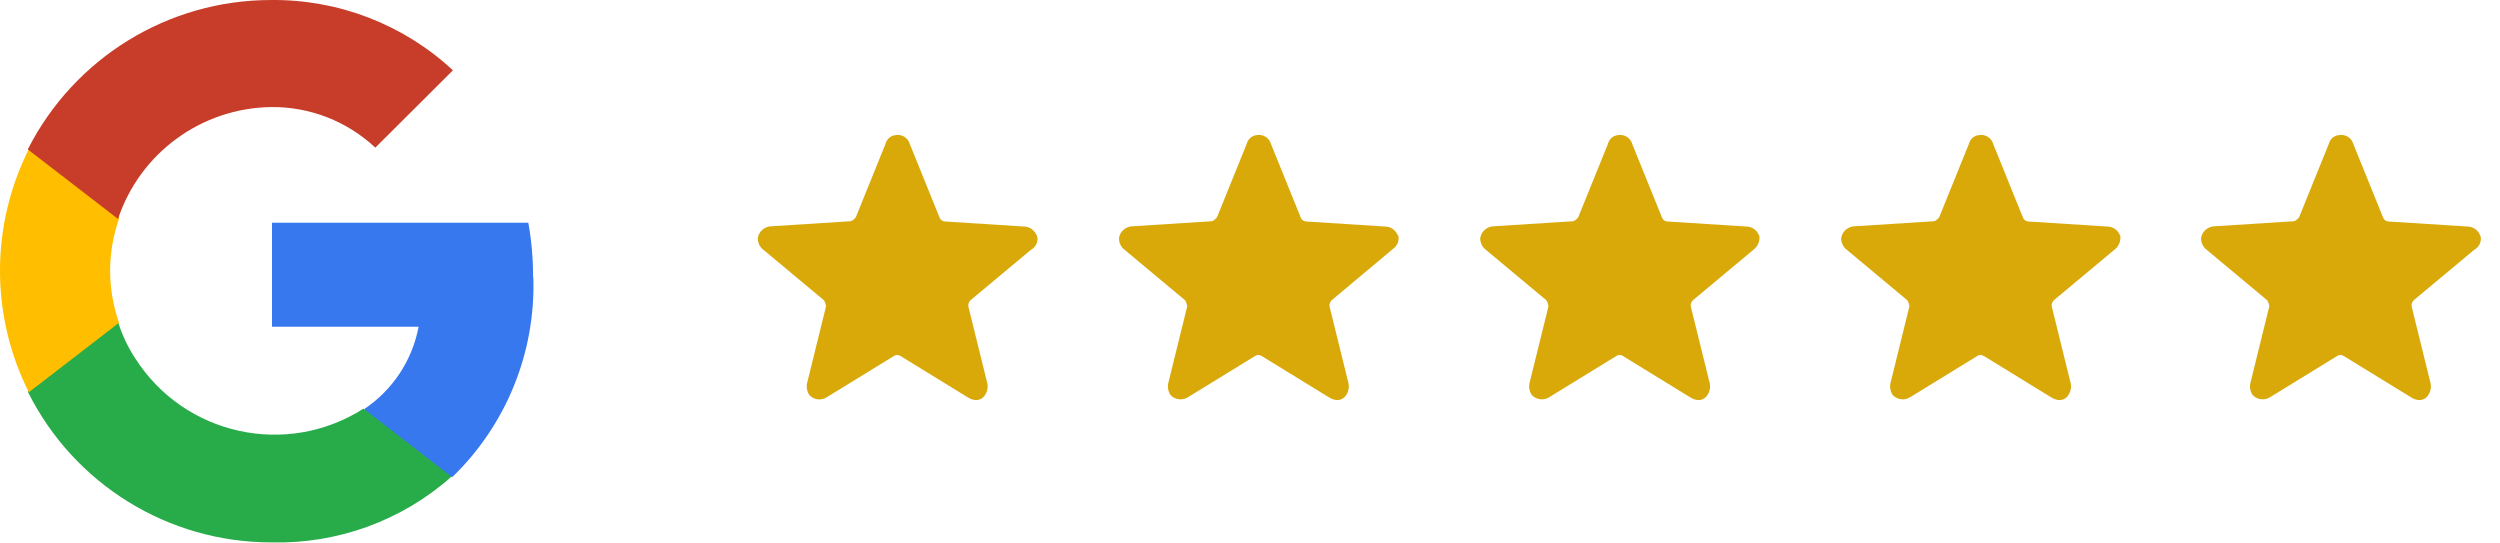
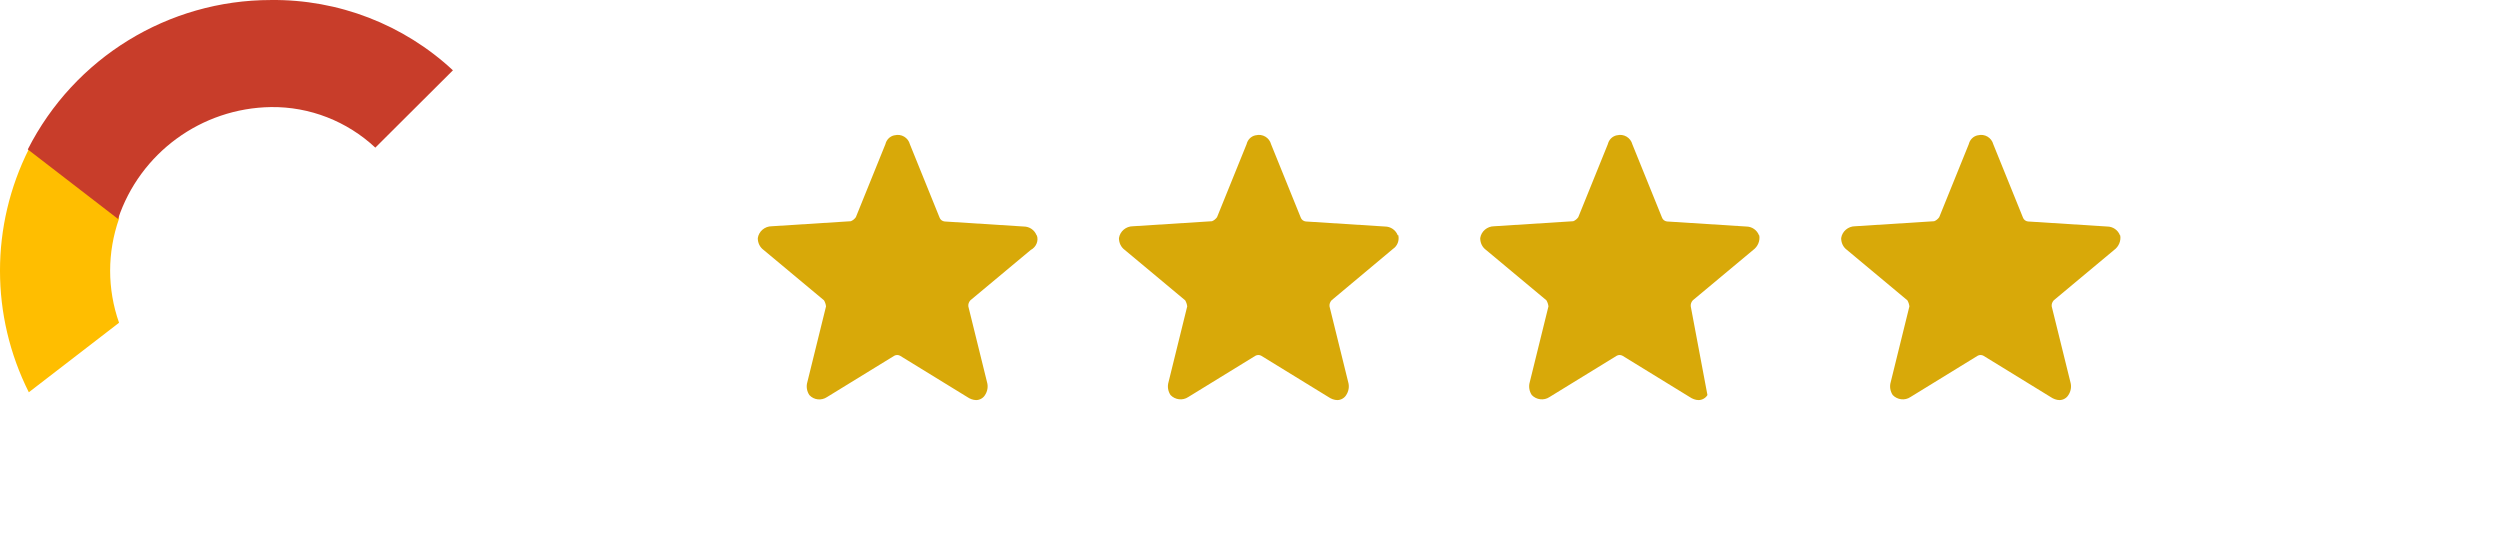
<svg xmlns="http://www.w3.org/2000/svg" width="129" height="28" viewBox="0 0 129 28" fill="none">
  <path d="M53.487 12.143C53.383 11.87 53.122 11.688 52.822 11.688L48.74 11.428C48.623 11.415 48.518 11.337 48.479 11.22L46.953 7.45C46.862 7.099 46.51 6.891 46.158 6.982C46.158 6.982 46.158 6.982 46.145 6.982C45.91 7.034 45.74 7.216 45.688 7.437L44.162 11.207C44.097 11.298 44.006 11.376 43.901 11.415L39.819 11.675C39.467 11.675 39.154 11.935 39.102 12.286C39.102 12.533 39.206 12.754 39.401 12.897L42.519 15.497C42.571 15.588 42.61 15.692 42.623 15.809L41.658 19.721C41.593 19.942 41.632 20.189 41.762 20.384C41.997 20.644 42.388 20.683 42.675 20.488L46.145 18.357C46.236 18.305 46.353 18.305 46.444 18.357L49.914 20.488C50.044 20.579 50.214 20.644 50.37 20.644C50.553 20.644 50.736 20.54 50.827 20.384C50.957 20.189 50.996 19.942 50.931 19.721L49.966 15.809C49.953 15.692 49.992 15.588 50.07 15.497L53.188 12.897C53.462 12.754 53.605 12.429 53.501 12.143H53.487Z" fill="#D8A909" />
  <path d="M72.124 12.143C72.02 11.87 71.759 11.688 71.459 11.688L67.377 11.428C67.259 11.415 67.155 11.337 67.116 11.22L65.59 7.45C65.499 7.099 65.147 6.891 64.794 6.982C64.794 6.982 64.794 6.982 64.781 6.982C64.546 7.034 64.377 7.216 64.325 7.437L62.799 11.207C62.734 11.298 62.642 11.376 62.538 11.415L58.456 11.675C58.103 11.675 57.791 11.935 57.738 12.286C57.738 12.533 57.843 12.754 58.038 12.897L61.155 15.497C61.208 15.588 61.247 15.692 61.26 15.809L60.295 19.721C60.229 19.942 60.269 20.189 60.399 20.384C60.634 20.631 61.025 20.683 61.312 20.488L64.781 18.357C64.873 18.305 64.99 18.305 65.081 18.357L68.551 20.488C68.681 20.579 68.851 20.644 69.007 20.644C69.19 20.644 69.372 20.54 69.464 20.384C69.594 20.189 69.633 19.942 69.568 19.721L68.603 15.809C68.59 15.692 68.629 15.588 68.707 15.497L71.876 12.845C72.111 12.689 72.216 12.403 72.15 12.13L72.124 12.143Z" fill="#D8A909" />
-   <path d="M90.765 12.143C90.66 11.87 90.4 11.688 90.1 11.688L86.017 11.428C85.9 11.415 85.796 11.337 85.757 11.22L84.231 7.45C84.139 7.099 83.787 6.891 83.435 6.982C83.435 6.982 83.435 6.982 83.422 6.982C83.187 7.034 83.018 7.216 82.965 7.437L81.439 11.207C81.374 11.298 81.283 11.376 81.179 11.415L77.096 11.675C76.744 11.675 76.431 11.935 76.379 12.286C76.379 12.533 76.483 12.754 76.679 12.897L79.796 15.497C79.848 15.588 79.887 15.692 79.9 15.809L78.935 19.721C78.87 19.942 78.909 20.189 79.04 20.384C79.274 20.631 79.666 20.683 79.953 20.488L83.422 18.357C83.513 18.305 83.631 18.305 83.722 18.357L87.191 20.488C87.322 20.579 87.491 20.644 87.648 20.644C87.83 20.644 88.013 20.54 88.104 20.384C88.235 20.189 88.274 19.942 88.209 19.721L87.243 15.809C87.23 15.692 87.269 15.588 87.348 15.497L90.465 12.897C90.7 12.728 90.83 12.429 90.778 12.143H90.765Z" fill="#D8A909" />
+   <path d="M90.765 12.143C90.66 11.87 90.4 11.688 90.1 11.688L86.017 11.428C85.9 11.415 85.796 11.337 85.757 11.22L84.231 7.45C84.139 7.099 83.787 6.891 83.435 6.982C83.435 6.982 83.435 6.982 83.422 6.982C83.187 7.034 83.018 7.216 82.965 7.437L81.439 11.207C81.374 11.298 81.283 11.376 81.179 11.415L77.096 11.675C76.744 11.675 76.431 11.935 76.379 12.286C76.379 12.533 76.483 12.754 76.679 12.897L79.796 15.497C79.848 15.588 79.887 15.692 79.9 15.809L78.935 19.721C78.87 19.942 78.909 20.189 79.04 20.384C79.274 20.631 79.666 20.683 79.953 20.488L83.422 18.357C83.513 18.305 83.631 18.305 83.722 18.357L87.191 20.488C87.322 20.579 87.491 20.644 87.648 20.644C87.83 20.644 88.013 20.54 88.104 20.384L87.243 15.809C87.23 15.692 87.269 15.588 87.348 15.497L90.465 12.897C90.7 12.728 90.83 12.429 90.778 12.143H90.765Z" fill="#D8A909" />
  <path d="M109.39 12.143C109.286 11.87 109.025 11.688 108.725 11.688L104.642 11.428C104.525 11.415 104.421 11.337 104.382 11.22L102.856 7.45C102.764 7.099 102.412 6.891 102.06 6.982C102.06 6.982 102.06 6.982 102.047 6.982C101.812 7.034 101.643 7.216 101.59 7.437L100.064 11.207C99.999 11.298 99.908 11.376 99.804 11.415L95.721 11.675C95.369 11.675 95.056 11.935 95.004 12.286C95.004 12.533 95.108 12.754 95.304 12.897L98.421 15.497C98.473 15.588 98.512 15.692 98.525 15.809L97.56 19.721C97.495 19.942 97.534 20.189 97.665 20.384C97.899 20.631 98.291 20.683 98.578 20.488L102.047 18.357C102.138 18.305 102.256 18.305 102.347 18.357L105.816 20.488C105.947 20.579 106.116 20.644 106.273 20.644C106.455 20.644 106.638 20.54 106.729 20.384C106.86 20.189 106.899 19.942 106.834 19.721L105.868 15.809C105.855 15.692 105.894 15.588 105.973 15.497L109.09 12.897C109.325 12.728 109.455 12.429 109.403 12.143H109.39Z" fill="#D8A909" />
-   <path d="M127.973 12.143C127.869 11.87 127.608 11.688 127.308 11.688L123.226 11.428C123.108 11.415 123.004 11.337 122.965 11.22L121.439 7.45C121.348 7.099 120.995 6.891 120.643 6.982C120.643 6.982 120.63 6.982 120.617 6.982C120.382 7.034 120.213 7.216 120.161 7.437L118.635 11.207C118.57 11.298 118.478 11.376 118.374 11.415L114.292 11.675C113.939 11.675 113.626 11.935 113.574 12.286C113.574 12.533 113.679 12.754 113.874 12.897L116.991 15.497C117.044 15.588 117.083 15.692 117.096 15.809L116.131 19.721C116.065 19.942 116.104 20.189 116.235 20.384C116.47 20.631 116.861 20.683 117.148 20.488L120.617 18.357C120.709 18.305 120.826 18.305 120.917 18.357L124.387 20.488C124.517 20.579 124.687 20.644 124.843 20.644C125.026 20.644 125.208 20.54 125.3 20.384C125.43 20.189 125.469 19.942 125.404 19.721L124.439 15.809C124.426 15.692 124.465 15.588 124.543 15.497L127.66 12.897C127.934 12.754 128.078 12.429 127.986 12.143H127.973Z" fill="#D8A909" />
-   <path d="M27.508 14.313C27.508 13.364 27.43 12.415 27.26 11.492H14.035V16.861H21.6C21.274 18.59 20.27 20.111 18.809 21.099V24.608H23.348C26.126 21.917 27.639 18.187 27.521 14.326L27.508 14.313Z" fill="#3778EF" />
-   <path d="M13.983 27.988C17.4 28.078 20.739 26.87 23.296 24.595L18.757 21.085C14.792 23.62 9.523 22.463 6.992 18.511C6.614 17.939 6.314 17.315 6.105 16.652H1.449V20.24C3.823 24.985 8.675 27.988 13.996 27.988H13.983Z" fill="#28AC49" />
  <path d="M6.143 16.654C5.53 14.912 5.53 13.027 6.143 11.285V7.697H1.487C-0.496 11.649 -0.496 16.29 1.487 20.241L6.143 16.654Z" fill="#FFBE00" />
  <path d="M13.981 5.525C15.976 5.499 17.906 6.253 19.367 7.618L23.371 3.628C20.828 1.262 17.463 -0.038 13.981 0.001C8.685 0.001 3.833 2.978 1.434 7.709L6.09 11.297C7.224 7.891 10.394 5.577 13.981 5.525Z" fill="#C83D2A" />
</svg>